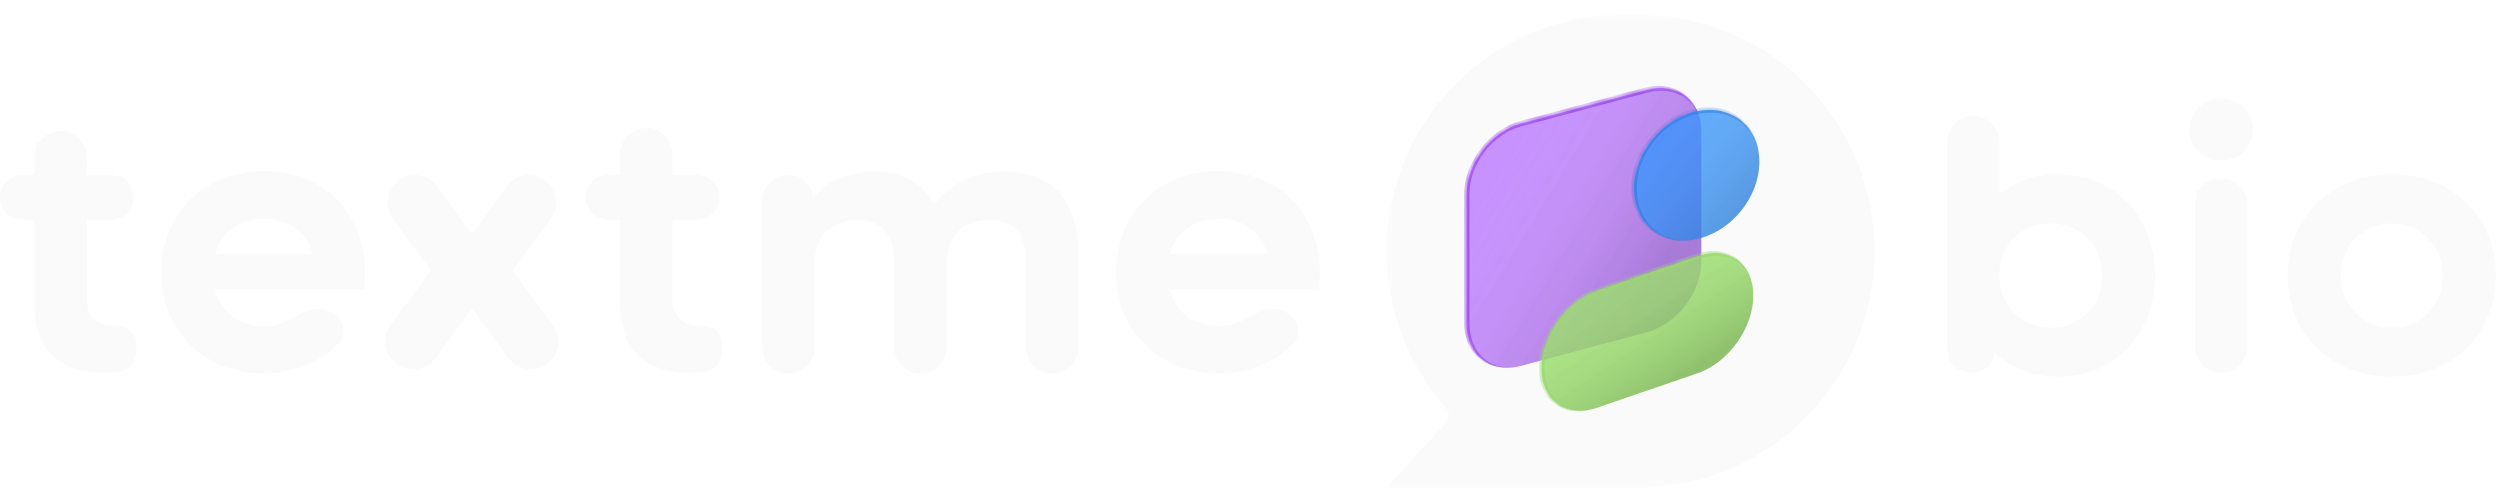
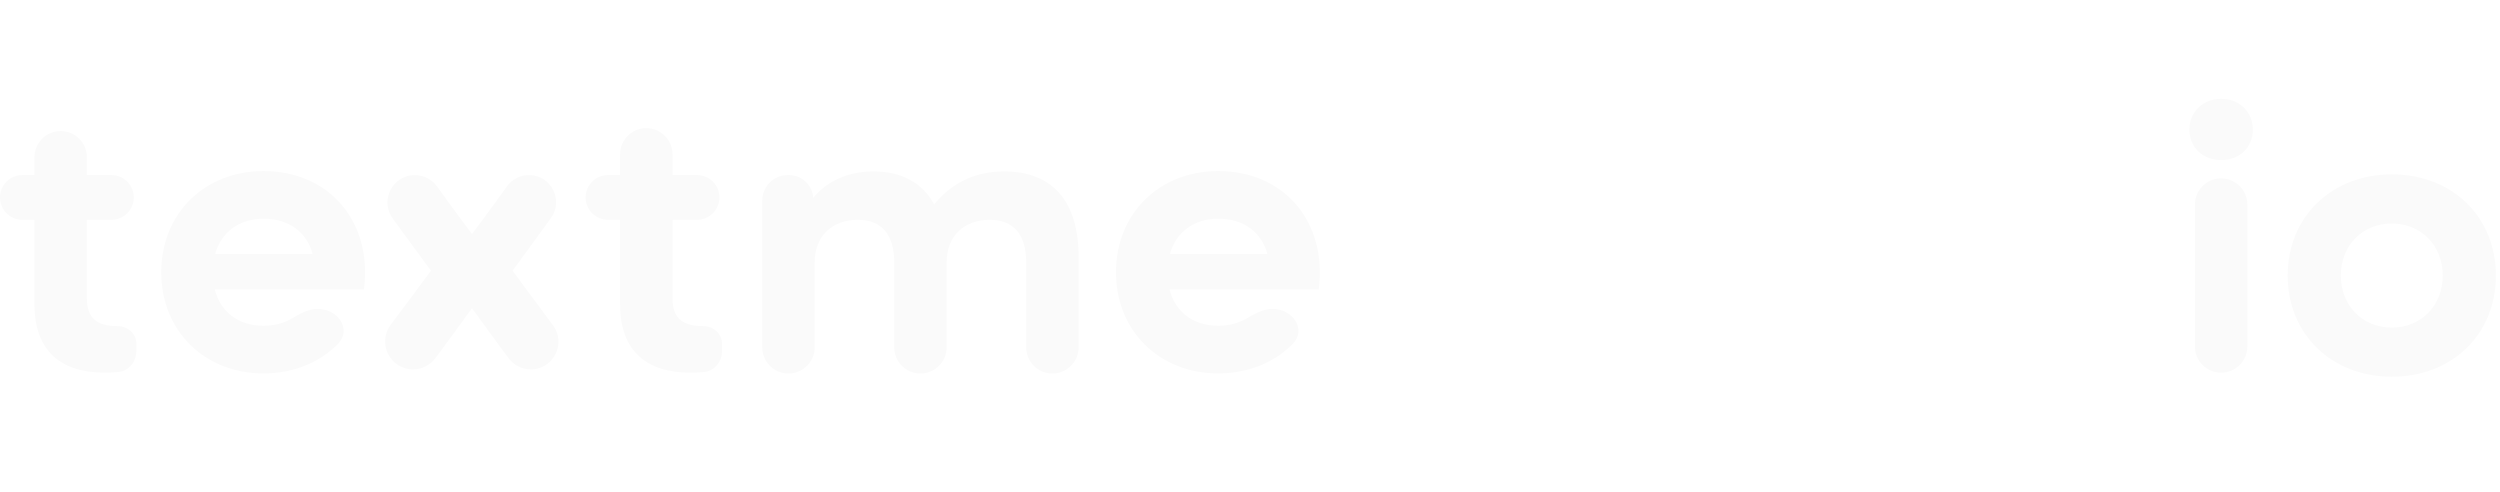
<svg xmlns="http://www.w3.org/2000/svg" width="300" height="59" viewBox="0 0 300 59" fill="none">
  <g clip-path="url(#clip0_507_8770)">
    <path d="M146.192 44.81C139.11 44.81 133.919 39.707 133.919 32.669C133.919 25.63 139.11 20.527 146.192 20.527C154.066 20.527 159.301 26.598 158.245 34.736H140.341C141.045 37.463 143.201 39.091 146.192 39.091C147.466 39.091 148.635 38.777 149.557 38.237C150.531 37.667 151.566 37.068 152.694 37.068C155.152 37.068 156.832 39.551 155.1 41.297C152.892 43.523 149.741 44.81 146.192 44.81ZM140.385 30.469H152.087C151.383 27.918 149.315 26.246 146.192 26.246C143.245 26.246 141.133 27.874 140.385 30.469Z" fill="#FAFAFA" />
    <path d="M94.616 44.821C92.879 44.821 91.471 43.413 91.471 41.676V24.075C91.471 22.382 92.843 21.009 94.536 21.009H94.676C96.213 21.009 97.486 22.203 97.585 23.737C99.257 21.713 101.808 20.57 104.8 20.57C108.187 20.57 110.694 21.933 112.102 24.529C114.257 21.889 117.073 20.57 120.504 20.57C126.311 20.57 129.434 24.177 129.434 30.819V41.676C129.434 43.413 128.026 44.821 126.289 44.821C124.552 44.821 123.143 43.413 123.143 41.676V31.479C123.143 28.18 121.648 26.376 118.788 26.376C115.621 26.376 113.598 28.4 113.598 31.479V41.676C113.598 43.413 112.189 44.821 110.452 44.821C108.715 44.821 107.307 43.413 107.307 41.676V31.479C107.307 28.18 105.811 26.376 102.952 26.376C99.785 26.376 97.761 28.4 97.761 31.479V41.676C97.761 43.413 96.353 44.821 94.616 44.821Z" fill="#FAFAFA" />
    <path d="M82.856 44.72C77.578 44.72 74.41 42.124 74.41 36.494V26.376H72.959C71.477 26.376 70.275 25.175 70.275 23.693C70.275 22.211 71.477 21.009 72.959 21.009H74.41V18.524C74.41 16.787 75.819 15.378 77.556 15.378C79.293 15.379 80.701 16.787 80.701 18.524V21.009H83.648C85.13 21.009 86.332 22.211 86.332 23.693C86.332 25.175 85.13 26.376 83.648 26.376H80.701V35.79C80.701 38.253 81.977 39.133 84.396 39.133C85.576 39.133 86.64 40.031 86.64 41.21V42.124C86.64 43.403 85.738 44.525 84.464 44.642C83.904 44.694 83.363 44.72 82.856 44.72Z" fill="#FAFAFA" />
    <path d="M49.566 44.325C46.812 44.325 45.237 41.186 46.882 38.979L51.716 32.492L47.133 26.234C45.545 24.065 47.094 21.01 49.783 21.01C50.836 21.01 51.825 21.516 52.443 22.369L54.228 24.837L56.638 28.093L59.048 24.837L60.843 22.356C61.454 21.511 62.434 21.01 63.477 21.01C66.135 21.01 67.67 24.026 66.106 26.175L61.508 32.492L66.358 39.037C67.978 41.225 66.417 44.325 63.694 44.325C62.642 44.325 61.652 43.825 61.028 42.979L59.099 40.366L56.638 36.979L54.177 40.366L52.258 42.966C51.627 43.821 50.628 44.325 49.566 44.325Z" fill="#FAFAFA" />
    <path d="M31.621 44.81C24.538 44.81 19.348 39.707 19.348 32.669C19.348 25.63 24.538 20.527 31.621 20.527C39.495 20.527 44.73 26.598 43.674 34.736H25.77C26.474 37.463 28.63 39.091 31.621 39.091C32.895 39.091 34.064 38.777 34.986 38.237C35.959 37.667 36.994 37.068 38.122 37.068C40.581 37.068 42.26 39.551 40.529 41.297C38.321 43.523 35.17 44.81 31.621 44.81ZM25.814 30.469H37.516C36.812 27.918 34.744 26.246 31.621 26.246C28.674 26.246 26.562 27.874 25.814 30.469Z" fill="#FAFAFA" />
    <path d="M12.581 44.719C7.302 44.719 4.135 42.124 4.135 36.493V26.376H2.683C1.201 26.376 0 25.174 0 23.692C0 22.21 1.201 21.009 2.683 21.009H4.135V18.871C4.135 17.261 5.351 15.911 6.952 15.743C8.809 15.548 10.426 17.004 10.426 18.871V21.009H13.373C14.855 21.009 16.056 22.21 16.056 23.692C16.056 25.174 14.855 26.376 13.373 26.376H10.426V35.789C10.426 38.253 11.701 39.133 14.121 39.133C15.3 39.133 16.364 40.03 16.364 41.21V42.124C16.364 43.403 15.462 44.524 14.189 44.642C13.629 44.694 13.088 44.719 12.581 44.719Z" fill="#FAFAFA" />
    <path d="M287.014 45.206C279.799 45.206 274.521 40.104 274.521 33.065C274.521 26.027 279.799 20.924 287.014 20.924C294.272 20.924 299.507 26.027 299.507 33.065C299.507 40.104 294.272 45.206 287.014 45.206ZM280.899 33.065C280.899 36.672 283.494 39.312 287.014 39.312C290.533 39.312 293.128 36.672 293.128 33.065C293.128 29.458 290.533 26.819 287.014 26.819C283.494 26.819 280.899 29.458 280.899 33.065Z" fill="#FAFAFA" />
    <path d="M266.536 44.723C264.799 44.723 263.39 43.315 263.39 41.577V24.553C263.39 22.816 264.799 21.408 266.536 21.408C268.273 21.408 269.681 22.816 269.681 24.553V41.577C269.681 43.315 268.273 44.723 266.536 44.723ZM262.73 15.557C262.73 13.446 264.314 11.862 266.558 11.862C268.757 11.862 270.341 13.446 270.341 15.557C270.341 17.669 268.757 19.209 266.558 19.209C264.314 19.209 262.73 17.669 262.73 15.557Z" fill="#FAFAFA" />
-     <path d="M246.993 45.205C244.046 45.205 241.362 44.149 239.339 42.389C239.214 43.711 238.104 44.721 236.777 44.721H236.52C234.943 44.721 233.664 43.442 233.664 41.865V17.073C233.664 15.336 235.072 13.928 236.809 13.928C238.546 13.928 239.955 15.336 239.955 17.073V23.254C241.89 21.758 244.31 20.922 246.993 20.922C253.723 20.922 258.606 26.025 258.606 33.063C258.606 39.838 253.943 45.205 246.993 45.205ZM239.911 33.063C239.911 36.715 242.506 39.31 246.113 39.31C249.676 39.31 252.272 36.715 252.272 33.063C252.272 29.412 249.676 26.817 246.113 26.817C242.506 26.817 239.911 29.412 239.911 33.063Z" fill="#FAFAFA" />
    <mask id="mask0_507_8770" style="mask-type:luminance" maskUnits="userSpaceOnUse" x="166" y="1" width="61" height="58">
-       <path d="M226.146 1.74H166.235V58.498H226.146V1.74Z" fill="white" />
-     </mask>
+       </mask>
    <g mask="url(#mask0_507_8770)">
      <path fill-rule="evenodd" clip-rule="evenodd" d="M194.836 1.74C179.124 1.74 166.387 14.446 166.387 30.119C166.387 37.301 169.061 43.86 173.471 48.859C173.958 49.41 173.971 50.244 173.474 50.785L166.693 58.165C166.576 58.292 166.666 58.498 166.839 58.498H194.835H196.509C212.221 58.498 224.958 45.792 224.958 30.119C224.958 14.446 212.221 1.74 196.509 1.74H194.836Z" fill="#FAFAFA" />
      <g filter="url(#filter0_d_507_8770)">
        <path d="M178.099 24.372C178.099 20.64 181.028 16.832 184.641 15.866L199.717 11.836C203.331 10.87 206.26 13.113 206.26 16.844V32.414C206.26 36.145 203.331 39.953 199.717 40.919L184.641 44.949C181.028 45.915 178.099 43.673 178.099 39.941V24.372Z" fill="#B56EFF" fill-opacity="0.75" />
        <path d="M178.099 24.372C178.099 20.64 181.028 16.832 184.641 15.866L199.717 11.836C203.331 10.87 206.26 13.113 206.26 16.844V32.414C206.26 36.145 203.331 39.953 199.717 40.919L184.641 44.949C181.028 45.915 178.099 43.673 178.099 39.941V24.372Z" fill="url(#paint0_linear_507_8770)" fill-opacity="0.15" />
        <mask id="mask1_507_8770" style="mask-type:luminance" maskUnits="userSpaceOnUse" x="178" y="11" width="29" height="35">
          <path d="M178.103 24.372C178.103 20.64 181.032 16.832 184.645 15.866L199.721 11.837C203.335 10.871 206.264 13.113 206.264 16.845V32.414C206.264 36.146 203.335 39.954 199.721 40.919L184.645 44.949C181.032 45.915 178.103 43.673 178.103 39.941V24.372Z" fill="white" />
        </mask>
        <g mask="url(#mask1_507_8770)">
          <path d="M177.777 24.459C177.777 20.541 180.853 16.543 184.647 15.528L199.396 11.586C203.19 10.572 206.266 12.926 206.266 16.845C206.266 13.299 203.337 11.209 199.723 12.174L184.647 16.204C181.214 17.122 178.432 20.739 178.432 24.284L177.777 24.459ZM184.647 44.949C180.853 45.963 177.777 43.609 177.777 39.691V24.459C177.777 20.541 180.853 16.543 184.647 15.528V16.204C181.214 17.122 178.432 20.739 178.432 24.284V39.854C178.432 43.585 181.214 45.867 184.647 44.949Z" fill="#943DEA" />
        </g>
      </g>
      <g filter="url(#filter1_d_507_8770)">
        <path d="M198.179 22.617C198.179 18.381 201.546 14.233 205.699 13.353C209.853 12.472 213.22 15.192 213.22 19.428C213.22 23.664 209.853 27.811 205.699 28.692C201.546 29.573 198.179 26.853 198.179 22.617Z" fill="#2E92FF" fill-opacity="0.76" />
        <path d="M198.179 22.617C198.179 18.381 201.546 14.233 205.699 13.353C209.853 12.472 213.22 15.192 213.22 19.428C213.22 23.664 209.853 27.811 205.699 28.692C201.546 29.573 198.179 26.853 198.179 22.617Z" fill="url(#paint1_linear_507_8770)" fill-opacity="0.15" />
        <mask id="mask2_507_8770" style="mask-type:luminance" maskUnits="userSpaceOnUse" x="198" y="13" width="16" height="16">
-           <path d="M198.179 22.618C198.179 18.383 201.546 14.235 205.699 13.354C209.853 12.473 213.22 15.193 213.22 19.429C213.22 23.665 209.853 27.813 205.699 28.694C201.546 29.574 198.179 26.854 198.179 22.618Z" fill="white" />
+           <path d="M198.179 22.618C198.179 18.383 201.546 14.235 205.699 13.354C213.22 23.665 209.853 27.813 205.699 28.694C201.546 29.574 198.179 26.854 198.179 22.618Z" fill="white" />
        </mask>
        <g mask="url(#mask2_507_8770)">
          <path d="M197.849 22.519C197.849 18.189 201.29 13.95 205.535 13.05C209.78 12.15 213.221 14.93 213.221 19.259V19.428C213.221 15.379 209.854 12.81 205.7 13.691C201.73 14.533 198.511 18.498 198.511 22.547L197.849 22.519ZM205.535 28.728C201.29 29.628 197.849 26.848 197.849 22.519C197.849 18.189 201.29 13.95 205.535 13.05L205.7 13.691C201.73 14.533 198.511 18.498 198.511 22.547C198.511 26.783 201.73 29.534 205.7 28.692L205.535 28.728Z" fill="#1166C4" fill-opacity="0.5" />
        </g>
      </g>
      <g filter="url(#filter2_d_507_8770)">
        <path d="M188.142 44.196C188.142 40.319 191.121 36.152 194.796 34.89L206.895 30.734C210.57 29.472 213.549 31.592 213.549 35.469C213.549 39.346 210.57 43.513 206.895 44.775L194.796 48.931C191.121 50.193 188.142 48.073 188.142 44.196Z" fill="#96E063" fill-opacity="0.8" />
        <path d="M188.142 44.196C188.142 40.319 191.121 36.152 194.796 34.89L206.895 30.734C210.57 29.472 213.549 31.592 213.549 35.469C213.549 39.346 210.57 43.513 206.895 44.775L194.796 48.931C191.121 50.193 188.142 48.073 188.142 44.196Z" fill="url(#paint2_linear_507_8770)" fill-opacity="0.15" />
        <mask id="mask3_507_8770" style="mask-type:luminance" maskUnits="userSpaceOnUse" x="188" y="30" width="26" height="20">
          <path d="M188.146 44.201C188.146 40.324 191.126 36.157 194.801 34.895L206.9 30.739C210.575 29.477 213.554 31.597 213.554 35.474C213.554 39.351 210.575 43.517 206.9 44.78L194.801 48.936C191.126 50.198 188.146 48.078 188.146 44.201Z" fill="white" />
        </mask>
        <g mask="url(#mask3_507_8770)">
-           <path d="M187.822 44.14C187.822 40.17 190.873 35.903 194.637 34.611L206.576 30.51C210.428 29.187 213.55 31.409 213.55 35.472C213.55 31.782 210.571 29.813 206.896 31.075L194.797 35.231C191.298 36.433 188.463 40.399 188.463 44.089L187.822 44.14ZM194.637 48.989C190.873 50.282 187.822 48.111 187.822 44.14C187.822 40.17 190.873 35.903 194.637 34.611L194.797 35.231C191.298 36.433 188.463 40.399 188.463 44.089C188.463 47.967 191.298 50.136 194.797 48.934L194.637 48.989Z" fill="#99D86E" />
-         </g>
+           </g>
      </g>
    </g>
  </g>
  <defs>
    <filter id="filter0_d_507_8770" x="171.582" y="6.147" width="36.994" height="42.39" filterUnits="userSpaceOnUse" color-interpolation-filters="sRGB">
      <feFlood flood-opacity="0" result="BackgroundImageFix" />
      <feColorMatrix in="SourceAlpha" type="matrix" values="0 0 0 0 0 0 0 0 0 0 0 0 0 0 0 0 0 0 127 0" result="hardAlpha" />
      <feOffset dx="-2.102" dy="-1.051" />
      <feGaussianBlur stdDeviation="2.207" />
      <feComposite in2="hardAlpha" operator="out" />
      <feColorMatrix type="matrix" values="0 0 0 0 0 0 0 0 0 0 0 0 0 0 0 0 0 0 0.1 0" />
      <feBlend mode="normal" in2="BackgroundImageFix" result="effect1_dropShadow_507_8770" />
      <feBlend mode="normal" in="SourceGraphic" in2="effect1_dropShadow_507_8770" result="shape" />
    </filter>
    <filter id="filter1_d_507_8770" x="191.977" y="9.088" width="23.239" height="23.87" filterUnits="userSpaceOnUse" color-interpolation-filters="sRGB">
      <feFlood flood-opacity="0" result="BackgroundImageFix" />
      <feColorMatrix in="SourceAlpha" type="matrix" values="0 0 0 0 0 0 0 0 0 0 0 0 0 0 0 0 0 0 127 0" result="hardAlpha" />
      <feOffset dx="-2.102" />
      <feGaussianBlur stdDeviation="2.05" />
      <feComposite in2="hardAlpha" operator="out" />
      <feColorMatrix type="matrix" values="0 0 0 0 0 0 0 0 0 0 0 0 0 0 0 0 0 0 0.15 0" />
      <feBlend mode="normal" in2="BackgroundImageFix" result="effect1_dropShadow_507_8770" />
      <feBlend mode="normal" in="SourceGraphic" in2="effect1_dropShadow_507_8770" result="shape" />
    </filter>
    <filter id="filter2_d_507_8770" x="179.523" y="24.904" width="36.339" height="29.862" filterUnits="userSpaceOnUse" color-interpolation-filters="sRGB">
      <feFlood flood-opacity="0" result="BackgroundImageFix" />
      <feColorMatrix in="SourceAlpha" type="matrix" values="0 0 0 0 0 0 0 0 0 0 0 0 0 0 0 0 0 0 127 0" result="hardAlpha" />
      <feOffset dx="-3.153" />
      <feGaussianBlur stdDeviation="2.733" />
      <feComposite in2="hardAlpha" operator="out" />
      <feColorMatrix type="matrix" values="0 0 0 0 0 0 0 0 0 0 0 0 0 0 0 0 0 0 0.1 0" />
      <feBlend mode="normal" in2="BackgroundImageFix" result="effect1_dropShadow_507_8770" />
      <feBlend mode="normal" in="SourceGraphic" in2="effect1_dropShadow_507_8770" result="shape" />
    </filter>
    <linearGradient id="paint0_linear_507_8770" x1="182.282" y1="17.6" x2="204.239" y2="30.968" gradientUnits="userSpaceOnUse">
      <stop stop-color="white" stop-opacity="0.01" />
      <stop offset="0.943" />
    </linearGradient>
    <linearGradient id="paint1_linear_507_8770" x1="199.798" y1="14.262" x2="213.872" y2="25.495" gradientUnits="userSpaceOnUse">
      <stop stop-color="white" stop-opacity="0" />
      <stop offset="1" />
    </linearGradient>
    <linearGradient id="paint2_linear_507_8770" x1="195.764" y1="34.558" x2="203.446" y2="46.089" gradientUnits="userSpaceOnUse">
      <stop stop-color="white" stop-opacity="0.32" />
      <stop offset="1" />
    </linearGradient>
    <clipPath id="clip0_507_8770">
      <rect width="300" height="58" fill="white" transform="translate(0 0.87)" />
    </clipPath>
  </defs>
</svg>